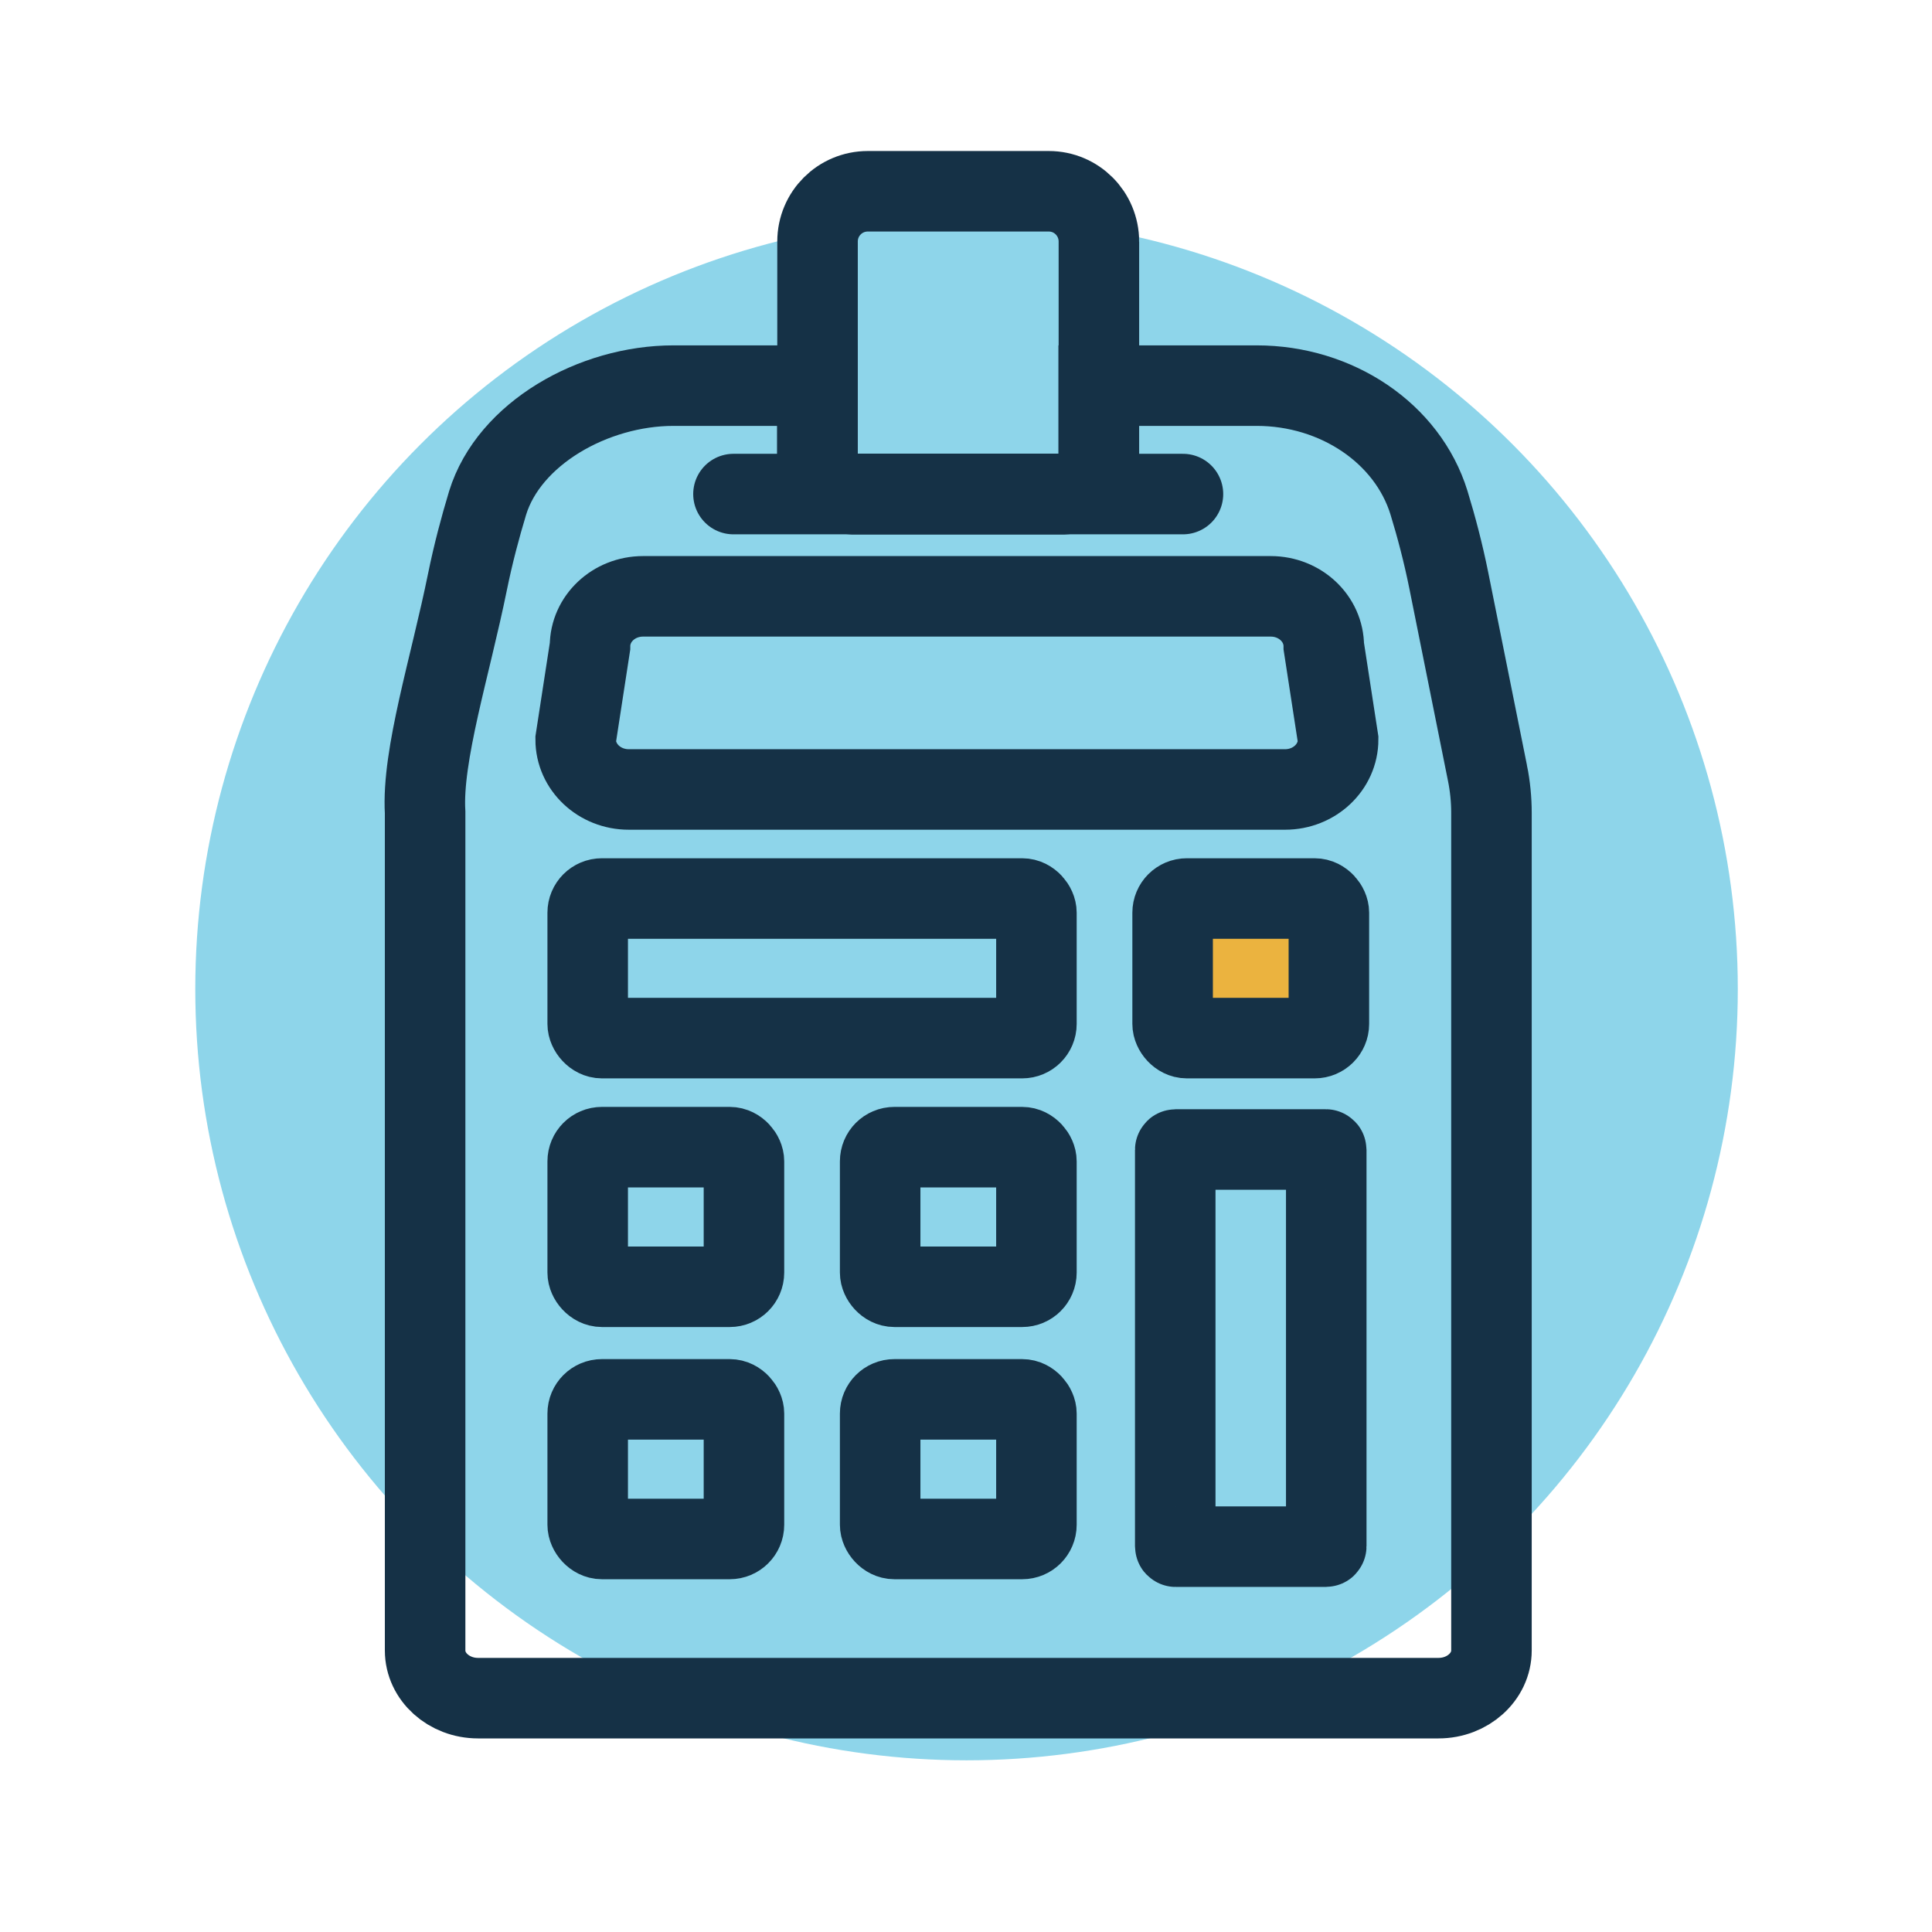
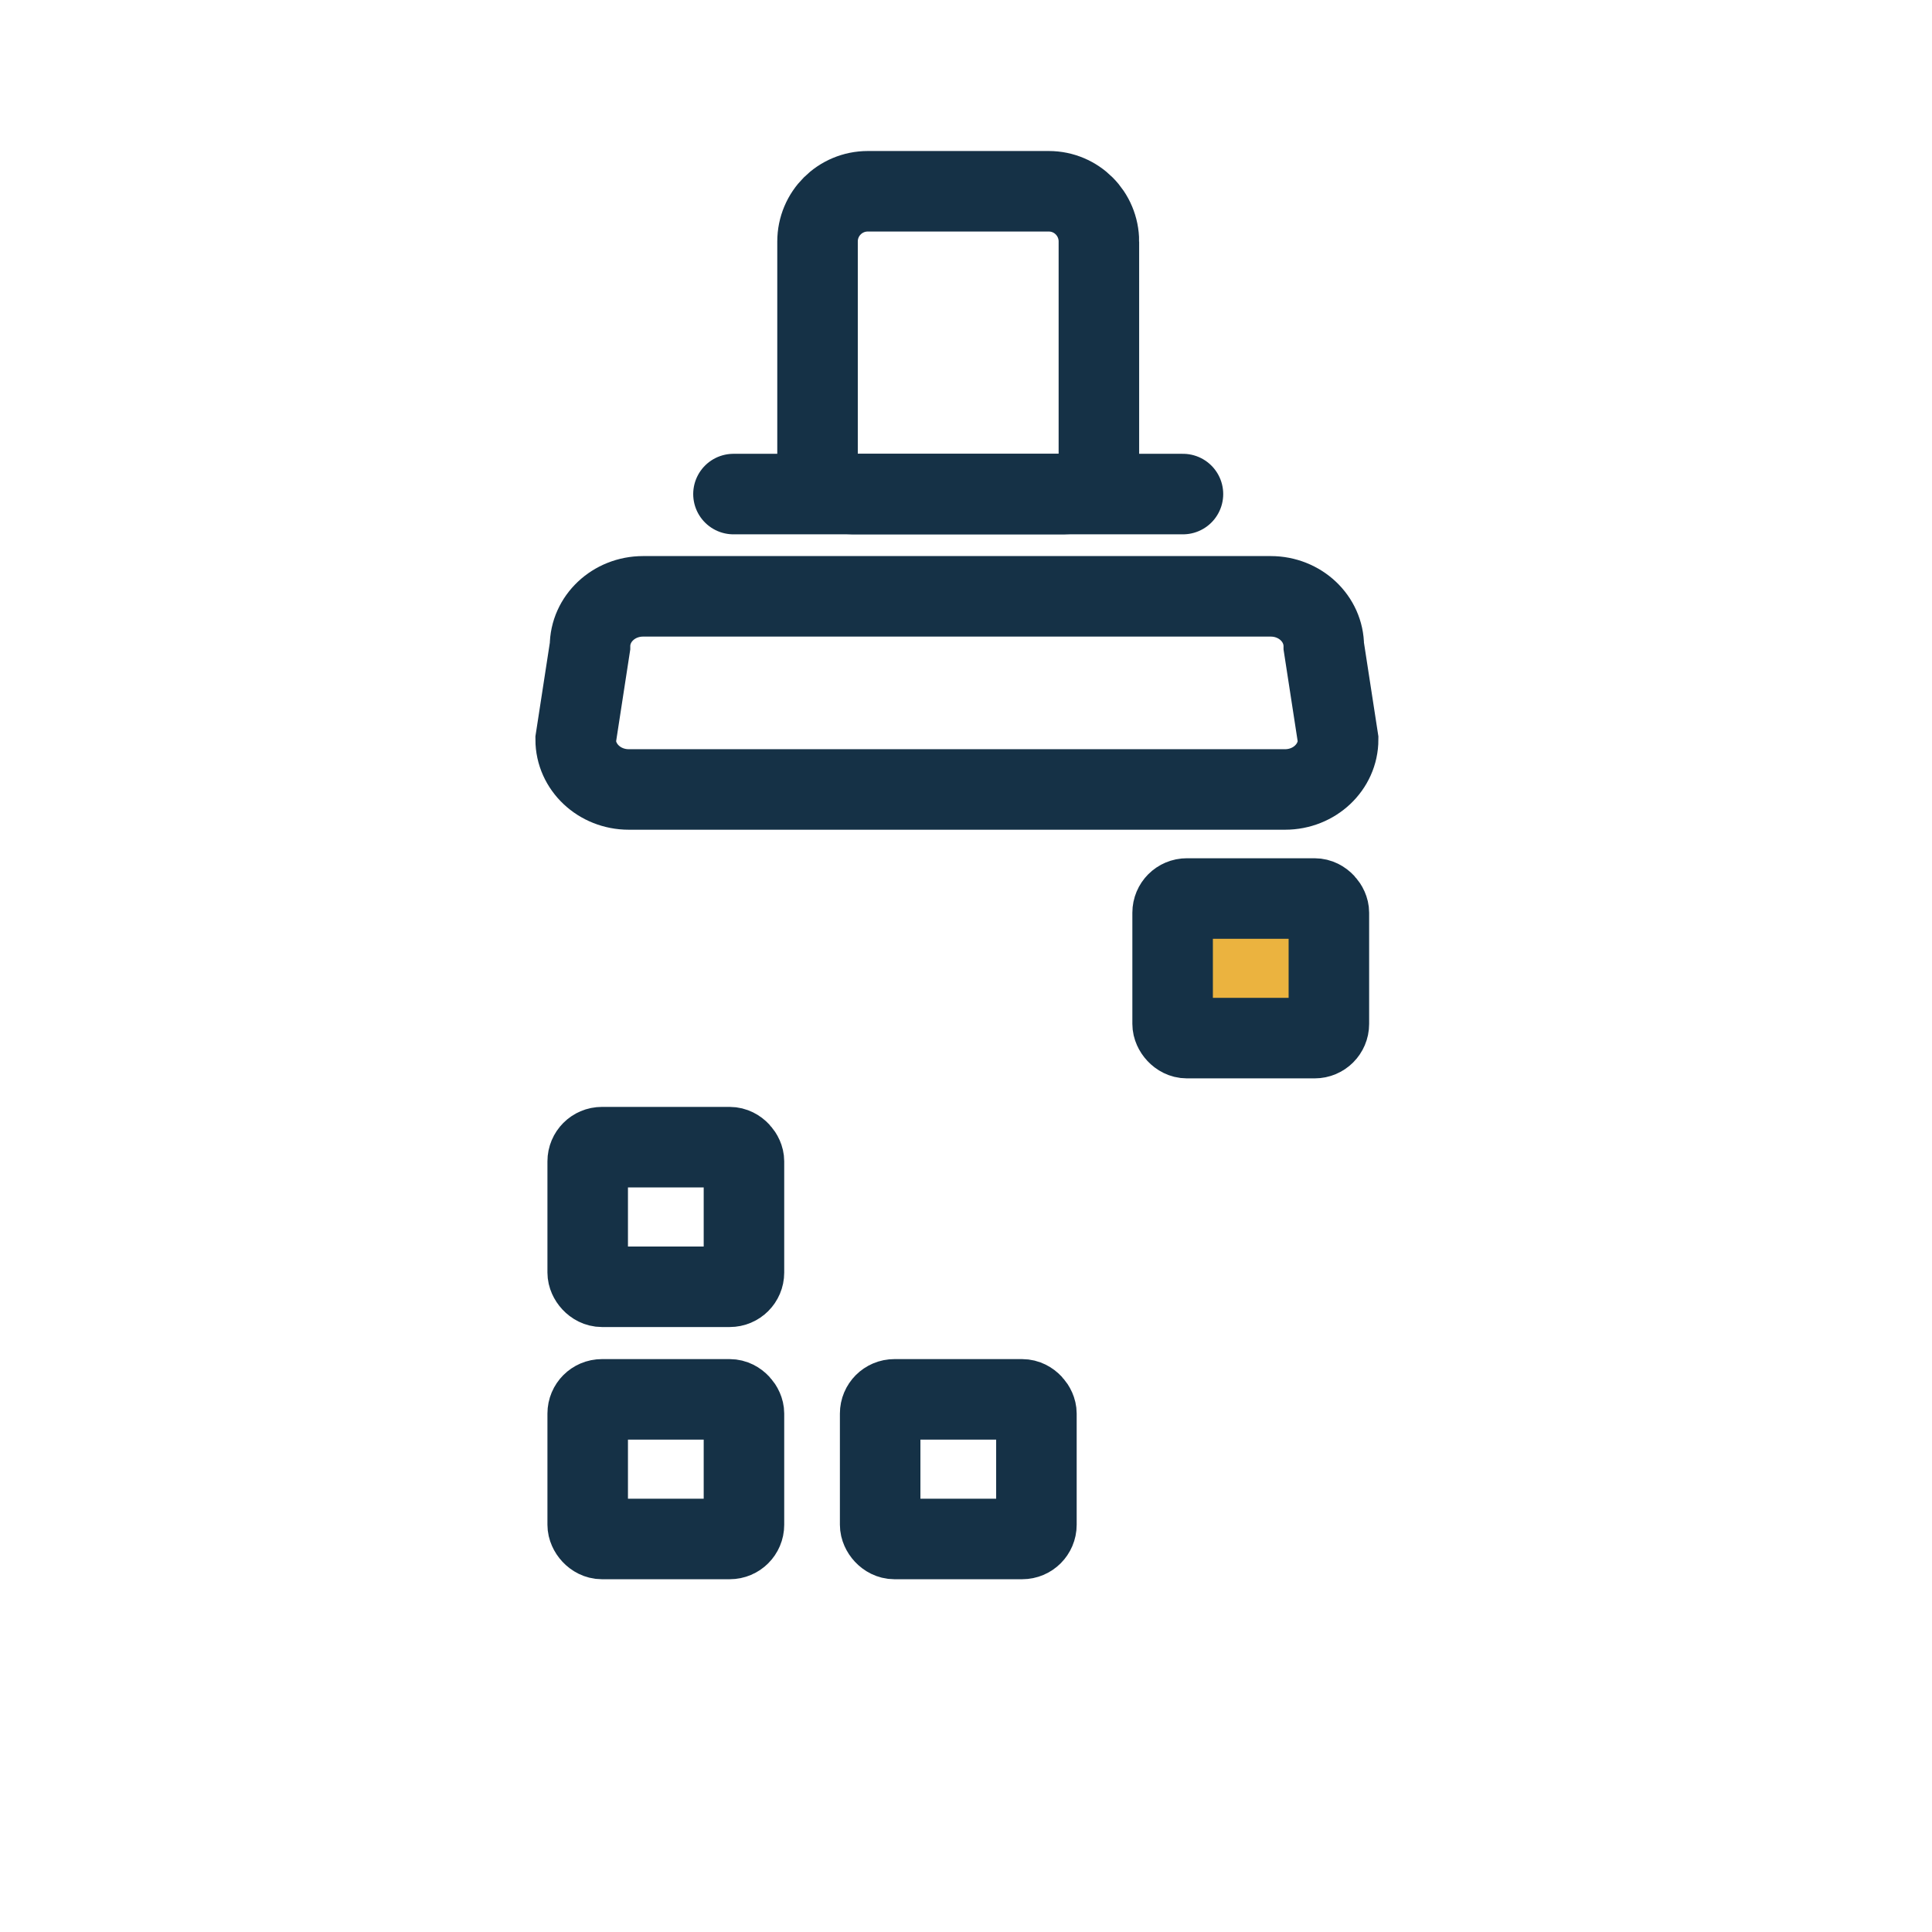
<svg xmlns="http://www.w3.org/2000/svg" id="Layer_2" viewBox="0 0 125.25 125.25">
  <defs>
    <style> .st0 { fill: #ebb33f; } .st0, .st1 { stroke: #153146; stroke-linecap: round; stroke-miterlimit: 10; stroke-width: 5.22px; } .st1 { fill: none; } .st2 { fill: #8ed5ea; } </style>
  </defs>
  <g id="Layer_1-2">
    <g id="Layer_2-2">
-       <circle class="st2" cx="62.66" cy="64.12" r="50" />
-     </g>
+       </g>
    <g>
-       <path class="st1" d="M96.434,50.128c.17.846.256,1.707.256,2.57v54.302c0,1.7-1.54,3.09-3.43,3.09H30.99c-1.89,0-3.43-1.39-3.43-3.09v-54.33c-.22-3.7,1.64-9.5,2.75-14.97.37-1.81.82-3.5,1.3-5.09,1.39-4.51,6.86-7.61,12.05-7.61h9.33v4.76c0,1.254,1.016,2.27,2.27,2.27h13.7c1.248,0,2.27-1.022,2.27-2.27v-4.76h10.24c5.19,0,9.78,3.09,11.17,7.59.48,1.57.92,3.24,1.28,5.02l2.514,12.518Z" />
      <path class="st1" d="M83.32,51.18h-42.56c-1.9,0-3.44-1.45-3.44-3.24l.93-6.04c0-1.79,1.54-3.24,3.44-3.24h40.69c1.9,0,3.44,1.45,3.44,3.24l.93,6.04c0,1.79-1.54,3.24-3.44,3.24h.01Z" />
      <line class="st1" x1="47.55" y1="32.03" x2="76.69" y2="32.03" />
      <path class="st1" d="M71.24,15.66v14.1c0,1.25-1.02,2.27-2.27,2.27h-13.69c-1.26,0-2.28-1.02-2.28-2.27v-14.1c0-1.81,1.46-3.26,3.26-3.26h11.73c1.8,0,3.25,1.46,3.25,3.26Z" />
-       <rect class="st1" x="76.19" y="74.52" width="9.79" height="25.75" rx=".03" ry=".03" />
-       <rect class="st1" x="57.06" y="74.37" width="10.13" height="9.05" rx=".92" ry=".92" />
      <rect class="st1" x="38.1" y="74.37" width="10.13" height="9.05" rx=".92" ry=".92" />
      <rect class="st1" x="57.06" y="90.72" width="10.13" height="9.05" rx=".92" ry=".92" />
      <rect class="st1" x="38.1" y="90.72" width="10.13" height="9.05" rx=".92" ry=".92" />
-       <rect class="st1" x="38.1" y="58.25" width="29.09" height="9.05" rx=".92" ry=".92" />
      <rect class="st0" x="76.02" y="58.25" width="10.13" height="9.05" rx=".92" ry=".92" />
    </g>
  </g>
</svg>